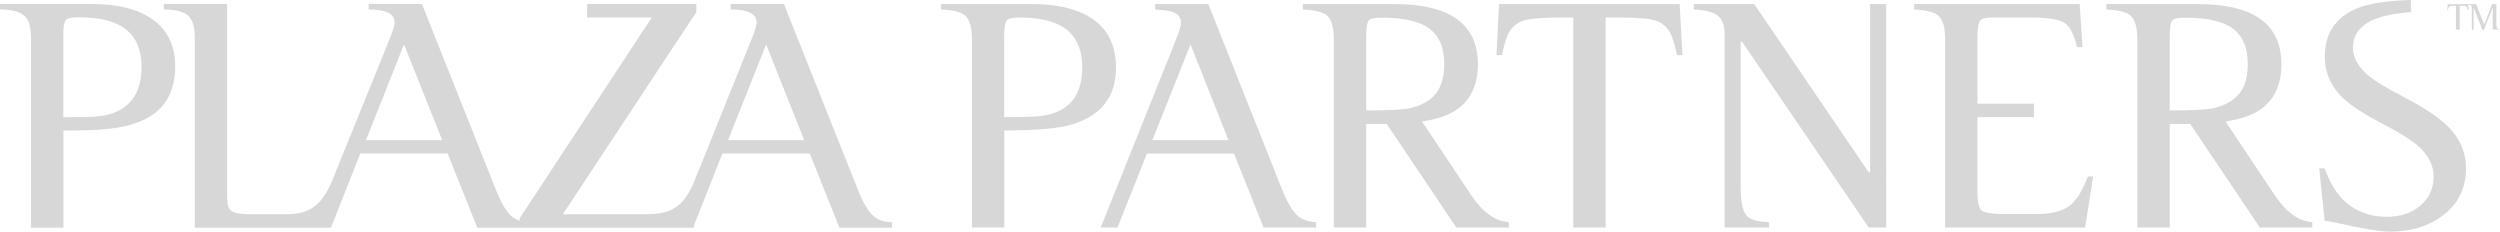
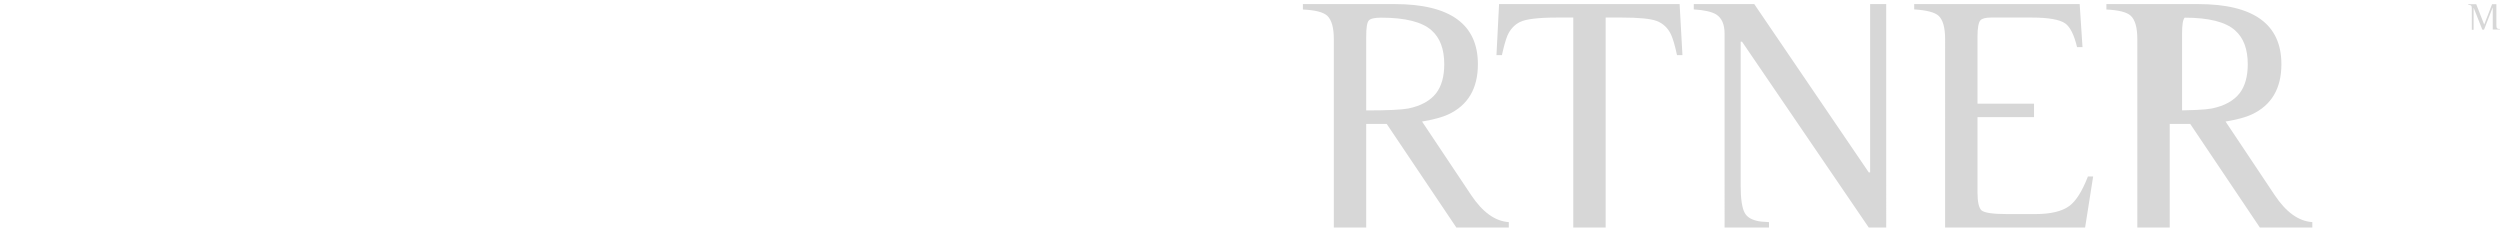
<svg xmlns="http://www.w3.org/2000/svg" version="1.1" x="0px" y="0px" width="220.72px" height="20.45px" viewBox="0 0 220.72 20.45" style="enable-background:new 0 0 220.72 20.45;" xml:space="preserve">
  <style type="text/css">
	.st0{fill:#d7d7d7;}
</style>
  <defs>
</defs>
  <g>
-     <path class="st0" d="M12.5,5.94c0,1.9-0.74,3.24-2.17,3.9c-1.01,0.45-1.79,0.51-4.46,0.51H5.59V3.2c0-1.55,0.12-1.67,1.46-1.67   C10.71,1.54,12.5,2.96,12.5,5.94 M15.47,5.82c0-3.51-2.65-5.47-7.38-5.47H0v0.48c2.14,0.06,2.74,0.63,2.74,2.62V20.1h2.86v-8.57   c3.36,0,5.15-0.18,6.52-0.71C14.37,9.99,15.47,8.35,15.47,5.82 M71,12.37h-6.72l3.36-8.45L71,12.37z M39.04,12.37h-6.73l3.36-8.45   L39.04,12.37z M75.7,16.65l-6.49-16.3h-4.7v0.48c1.58,0.03,2.29,0.39,2.29,1.16c0,0.27-0.18,0.83-0.48,1.55l-4.85,12.05   c-1.01,2.59-2.02,3.33-4.52,3.33h-7.26L61.48,1.06V0.35h-9.64v1.19h5.71L45.88,19.27v0.22c-0.89-0.3-1.46-1.11-2.14-2.84   l-6.49-16.3h-4.7v0.48c1.58,0.03,2.29,0.39,2.29,1.16c0,0.27-0.18,0.83-0.48,1.55l-4.79,11.81c-1.04,2.74-2.08,3.57-4.4,3.57h-2.74   c-2.05,0-2.38-0.21-2.38-1.55V0.35h-5.59v0.48c2.14,0.06,2.74,0.59,2.74,2.62V20.1h10.53h1.49h0l2.59-6.55h7.71l2.62,6.55h3.75   h0.89h12.92h1.49h0.06l0.04-0.25l2.49-6.3h7.71l2.62,6.55h4.64v-0.48C77.28,19.6,76.59,18.88,75.7,16.65" />
-   </g>
+     </g>
  <g>
-     <path class="st0" d="M83.08,0.36h8.08c2.04,0,3.68,0.36,4.92,1.07c1.63,0.94,2.45,2.45,2.45,4.54c0,2.57-1.31,4.25-3.93,5.03   c-1.13,0.34-3.11,0.51-5.93,0.52v8.56h-2.86V3.45c0-1.01-0.19-1.69-0.58-2.06c-0.35-0.32-1.06-0.5-2.15-0.55V0.36z M88.66,10.34   h0.26c1.39,0,2.35-0.03,2.86-0.09c2.51-0.27,3.77-1.71,3.77-4.31c0-1.41-0.42-2.49-1.25-3.22c-0.89-0.78-2.32-1.17-4.29-1.17   c-0.6,0-0.97,0.08-1.12,0.25c-0.16,0.17-0.23,0.65-0.23,1.42V10.34z" />
-     <path class="st0" d="M116.2,20.09h-4.64l-2.61-6.53h-7.69l-2.6,6.53h-1.48l6.63-16.55c0.31-0.78,0.46-1.3,0.46-1.55   c0-0.42-0.23-0.72-0.68-0.91c-0.33-0.13-0.86-0.2-1.6-0.23V0.36h4.69l6.48,16.29c0.44,1.11,0.88,1.88,1.31,2.31   c0.4,0.4,0.97,0.61,1.73,0.65V20.09z M108.46,12.37l-3.35-8.44l-3.37,8.44H108.46z" />
    <path class="st0" d="M125.55,10.73l4.34,6.5c1.01,1.51,2.11,2.3,3.32,2.38v0.48h-4.63l-6.15-9.15h-1.81v9.15h-2.86V3.45   c0-1.01-0.19-1.69-0.58-2.06c-0.35-0.32-1.06-0.5-2.15-0.55V0.36h8.08c4.91,0,7.37,1.77,7.37,5.31c0,2.15-0.88,3.63-2.63,4.44   C127.33,10.35,126.56,10.56,125.55,10.73z M120.62,9.75c1.91,0,3.14-0.06,3.71-0.17c1.13-0.23,1.95-0.69,2.47-1.36   c0.47-0.62,0.71-1.47,0.71-2.55c0-1.33-0.37-2.33-1.12-2.99c-0.84-0.75-2.33-1.12-4.45-1.12c-0.58,0-0.94,0.08-1.09,0.25   c-0.16,0.17-0.23,0.65-0.23,1.42V9.75z" />
    <path class="st0" d="M148.54,4.87h-0.48c-0.18-0.85-0.36-1.45-0.52-1.8c-0.27-0.59-0.7-1-1.28-1.22c-0.53-0.2-1.56-0.3-3.08-0.3   h-1.42v18.54h-2.86V1.55h-1.42c-1.65,0-2.75,0.13-3.28,0.39c-0.49,0.24-0.87,0.65-1.12,1.22c-0.15,0.37-0.31,0.94-0.48,1.71h-0.48   l0.23-4.51h15.94L148.54,4.87z" />
    <path class="st0" d="M166.53,20.09h-1.54L153.8,3.68h-0.12v12.72c0,1.16,0.12,1.95,0.35,2.38c0.19,0.36,0.55,0.59,1.06,0.71   c0.21,0.06,0.58,0.1,1.09,0.12v0.48h-3.92V2.97c0-0.82-0.25-1.39-0.75-1.7c-0.38-0.23-1.03-0.38-1.97-0.44V0.36h5.34l10.11,14.86   h0.12V0.36h1.42V20.09z" />
    <path class="st0" d="M184.8,15.58l-0.71,4.51h-12.36V3.45c0-1.01-0.19-1.69-0.57-2.05c-0.33-0.31-1.05-0.5-2.16-0.57V0.36h14.61   l0.25,3.8h-0.48c-0.26-1.08-0.61-1.78-1.04-2.09c-0.5-0.35-1.5-0.52-2.99-0.52h-3.57c-0.47,0-0.79,0.08-0.94,0.25   c-0.16,0.19-0.25,0.67-0.25,1.42v5.93h4.99v1.19h-4.99V17c0,0.83,0.12,1.35,0.35,1.57c0.25,0.22,1.01,0.33,2.26,0.33h2.5   c1.35,0,2.35-0.24,2.99-0.71c0.59-0.43,1.14-1.3,1.65-2.61H184.8z" />
-     <path class="st0" d="M196.49,10.73l4.34,6.5c1.01,1.51,2.11,2.3,3.32,2.38v0.48h-4.63l-6.15-9.15h-1.81v9.15h-2.86V3.45   c0-1.01-0.19-1.69-0.58-2.06c-0.35-0.32-1.06-0.5-2.15-0.55V0.36h8.08c4.91,0,7.37,1.77,7.37,5.31c0,2.15-0.88,3.63-2.63,4.44   C198.28,10.35,197.51,10.56,196.49,10.73z M191.56,9.75c1.91,0,3.14-0.06,3.71-0.17c1.13-0.23,1.95-0.69,2.47-1.36   c0.47-0.62,0.71-1.47,0.71-2.55c0-1.33-0.37-2.33-1.12-2.99c-0.84-0.75-2.33-1.12-4.45-1.12c-0.58,0-0.94,0.08-1.09,0.25   c-0.16,0.17-0.23,0.65-0.23,1.42V9.75z" />
-     <path class="st0" d="M212.85,0v1.07c-1.58,0.13-2.75,0.38-3.53,0.77c-1.05,0.53-1.58,1.32-1.58,2.37c0,0.89,0.46,1.72,1.38,2.48   c0.59,0.48,1.59,1.09,2.99,1.81c1.86,0.97,3.19,1.85,4,2.64c1.07,1.06,1.61,2.3,1.61,3.7c0,1.82-0.73,3.25-2.19,4.29   c-1.23,0.88-2.74,1.32-4.54,1.32c-0.86,0-2.37-0.25-4.53-0.74c-0.4-0.1-0.8-0.17-1.22-0.22l-0.48-4.63h0.48   c0.44,1.24,1.01,2.19,1.7,2.84c1.02,0.96,2.27,1.44,3.77,1.44c1.33,0,2.39-0.39,3.18-1.17c0.65-0.65,0.97-1.44,0.97-2.36   c0-1.02-0.46-1.93-1.39-2.74c-0.62-0.54-1.63-1.17-3.03-1.89c-1.88-0.98-3.16-1.84-3.84-2.58c-0.9-0.97-1.35-2.1-1.35-3.41   c0-2,0.92-3.41,2.77-4.22C209.03,0.32,210.64,0.07,212.85,0z" />
+     <path class="st0" d="M196.49,10.73l4.34,6.5c1.01,1.51,2.11,2.3,3.32,2.38v0.48h-4.63l-6.15-9.15h-1.81v9.15h-2.86V3.45   c0-1.01-0.19-1.69-0.58-2.06c-0.35-0.32-1.06-0.5-2.15-0.55V0.36h8.08c4.91,0,7.37,1.77,7.37,5.31c0,2.15-0.88,3.63-2.63,4.44   C198.28,10.35,197.51,10.56,196.49,10.73z M191.56,9.75c1.91,0,3.14-0.06,3.71-0.17c1.13-0.23,1.95-0.69,2.47-1.36   c0.47-0.62,0.71-1.47,0.71-2.55c0-1.33-0.37-2.33-1.12-2.99c-0.84-0.75-2.33-1.12-4.45-1.12c-0.16,0.17-0.23,0.65-0.23,1.42V9.75z" />
  </g>
  <g>
-     <path class="st0" d="M217.88,0.89c-0.07-0.33-0.14-0.38-0.56-0.38h-0.16v2.11h-0.33V0.51h-0.16c-0.22,0-0.3,0.01-0.37,0.04   c-0.1,0.05-0.14,0.13-0.18,0.34h-0.05l0.03-0.52h1.82l0.03,0.52H217.88z" />
    <path class="st0" d="M220.08,2.62V0.67h-0.01l-0.76,1.95h-0.15L218.4,0.7h-0.01v1.93h-0.16v-1.9c0-0.23-0.06-0.29-0.31-0.3V0.37   h0.7l0.7,1.79h0.01l0.69-1.79h0.38v1.88c0,0.24,0.06,0.31,0.31,0.31v0.05H220.08z" />
  </g>
</svg>